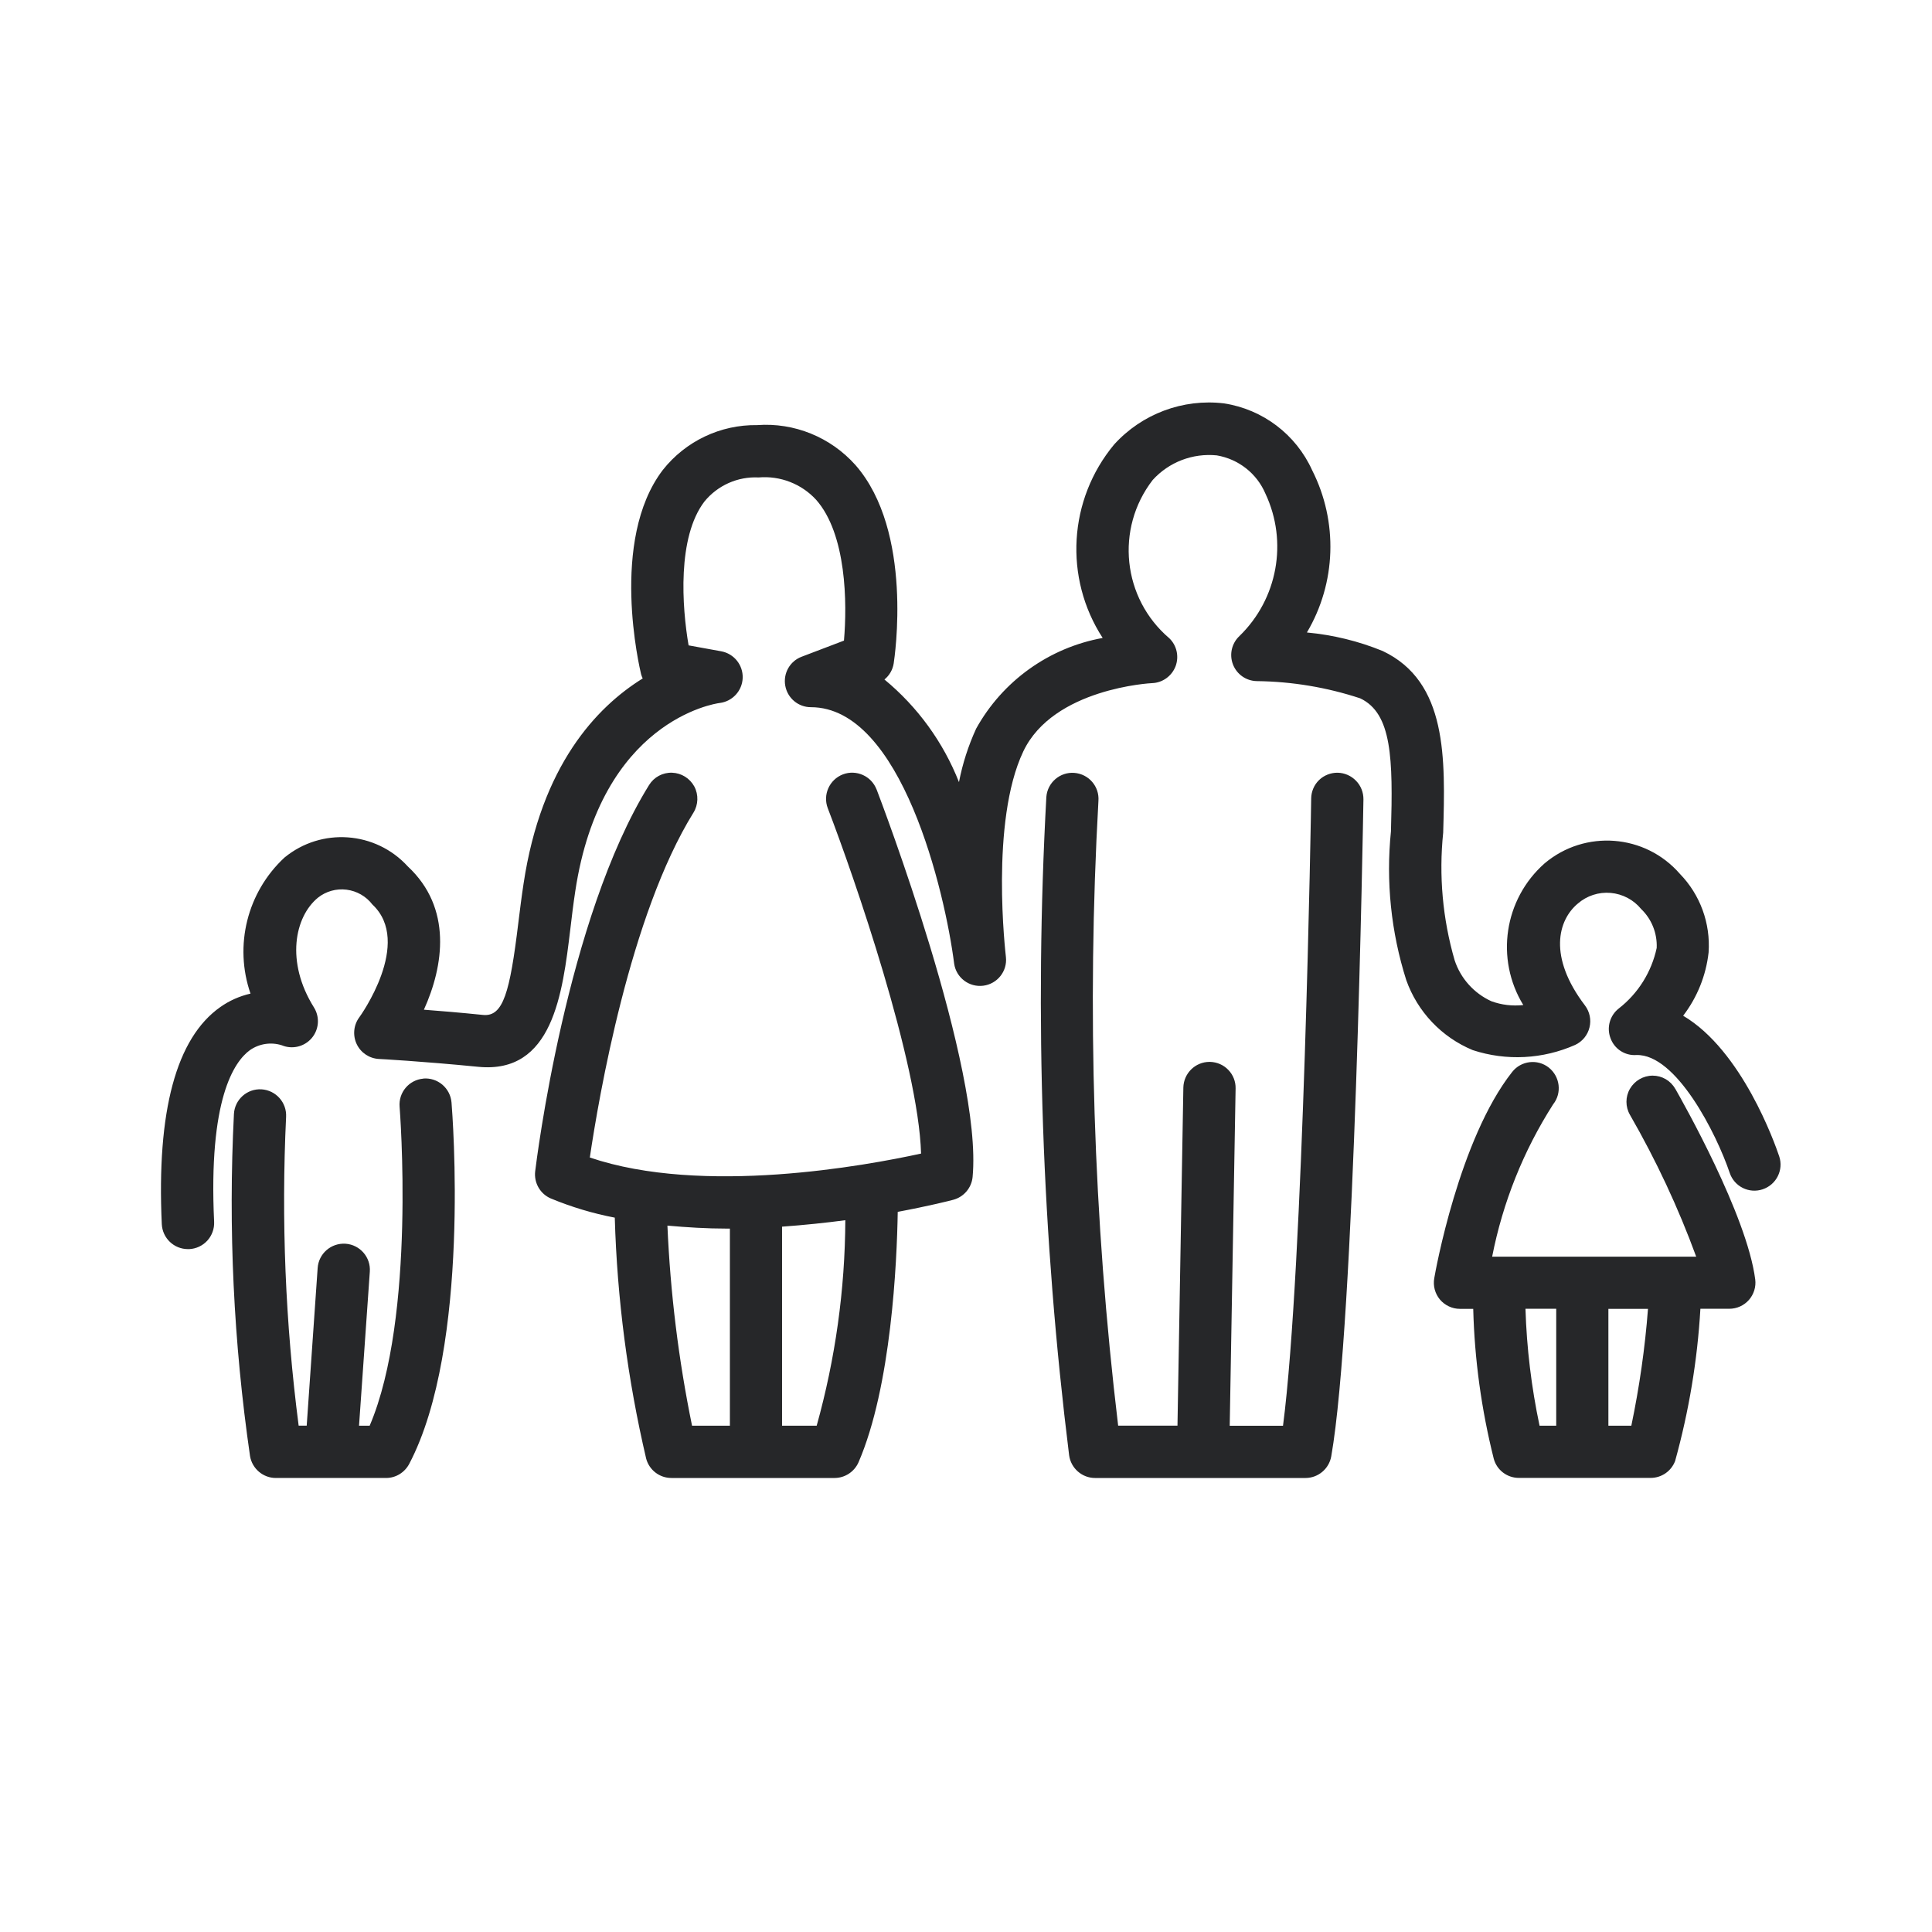
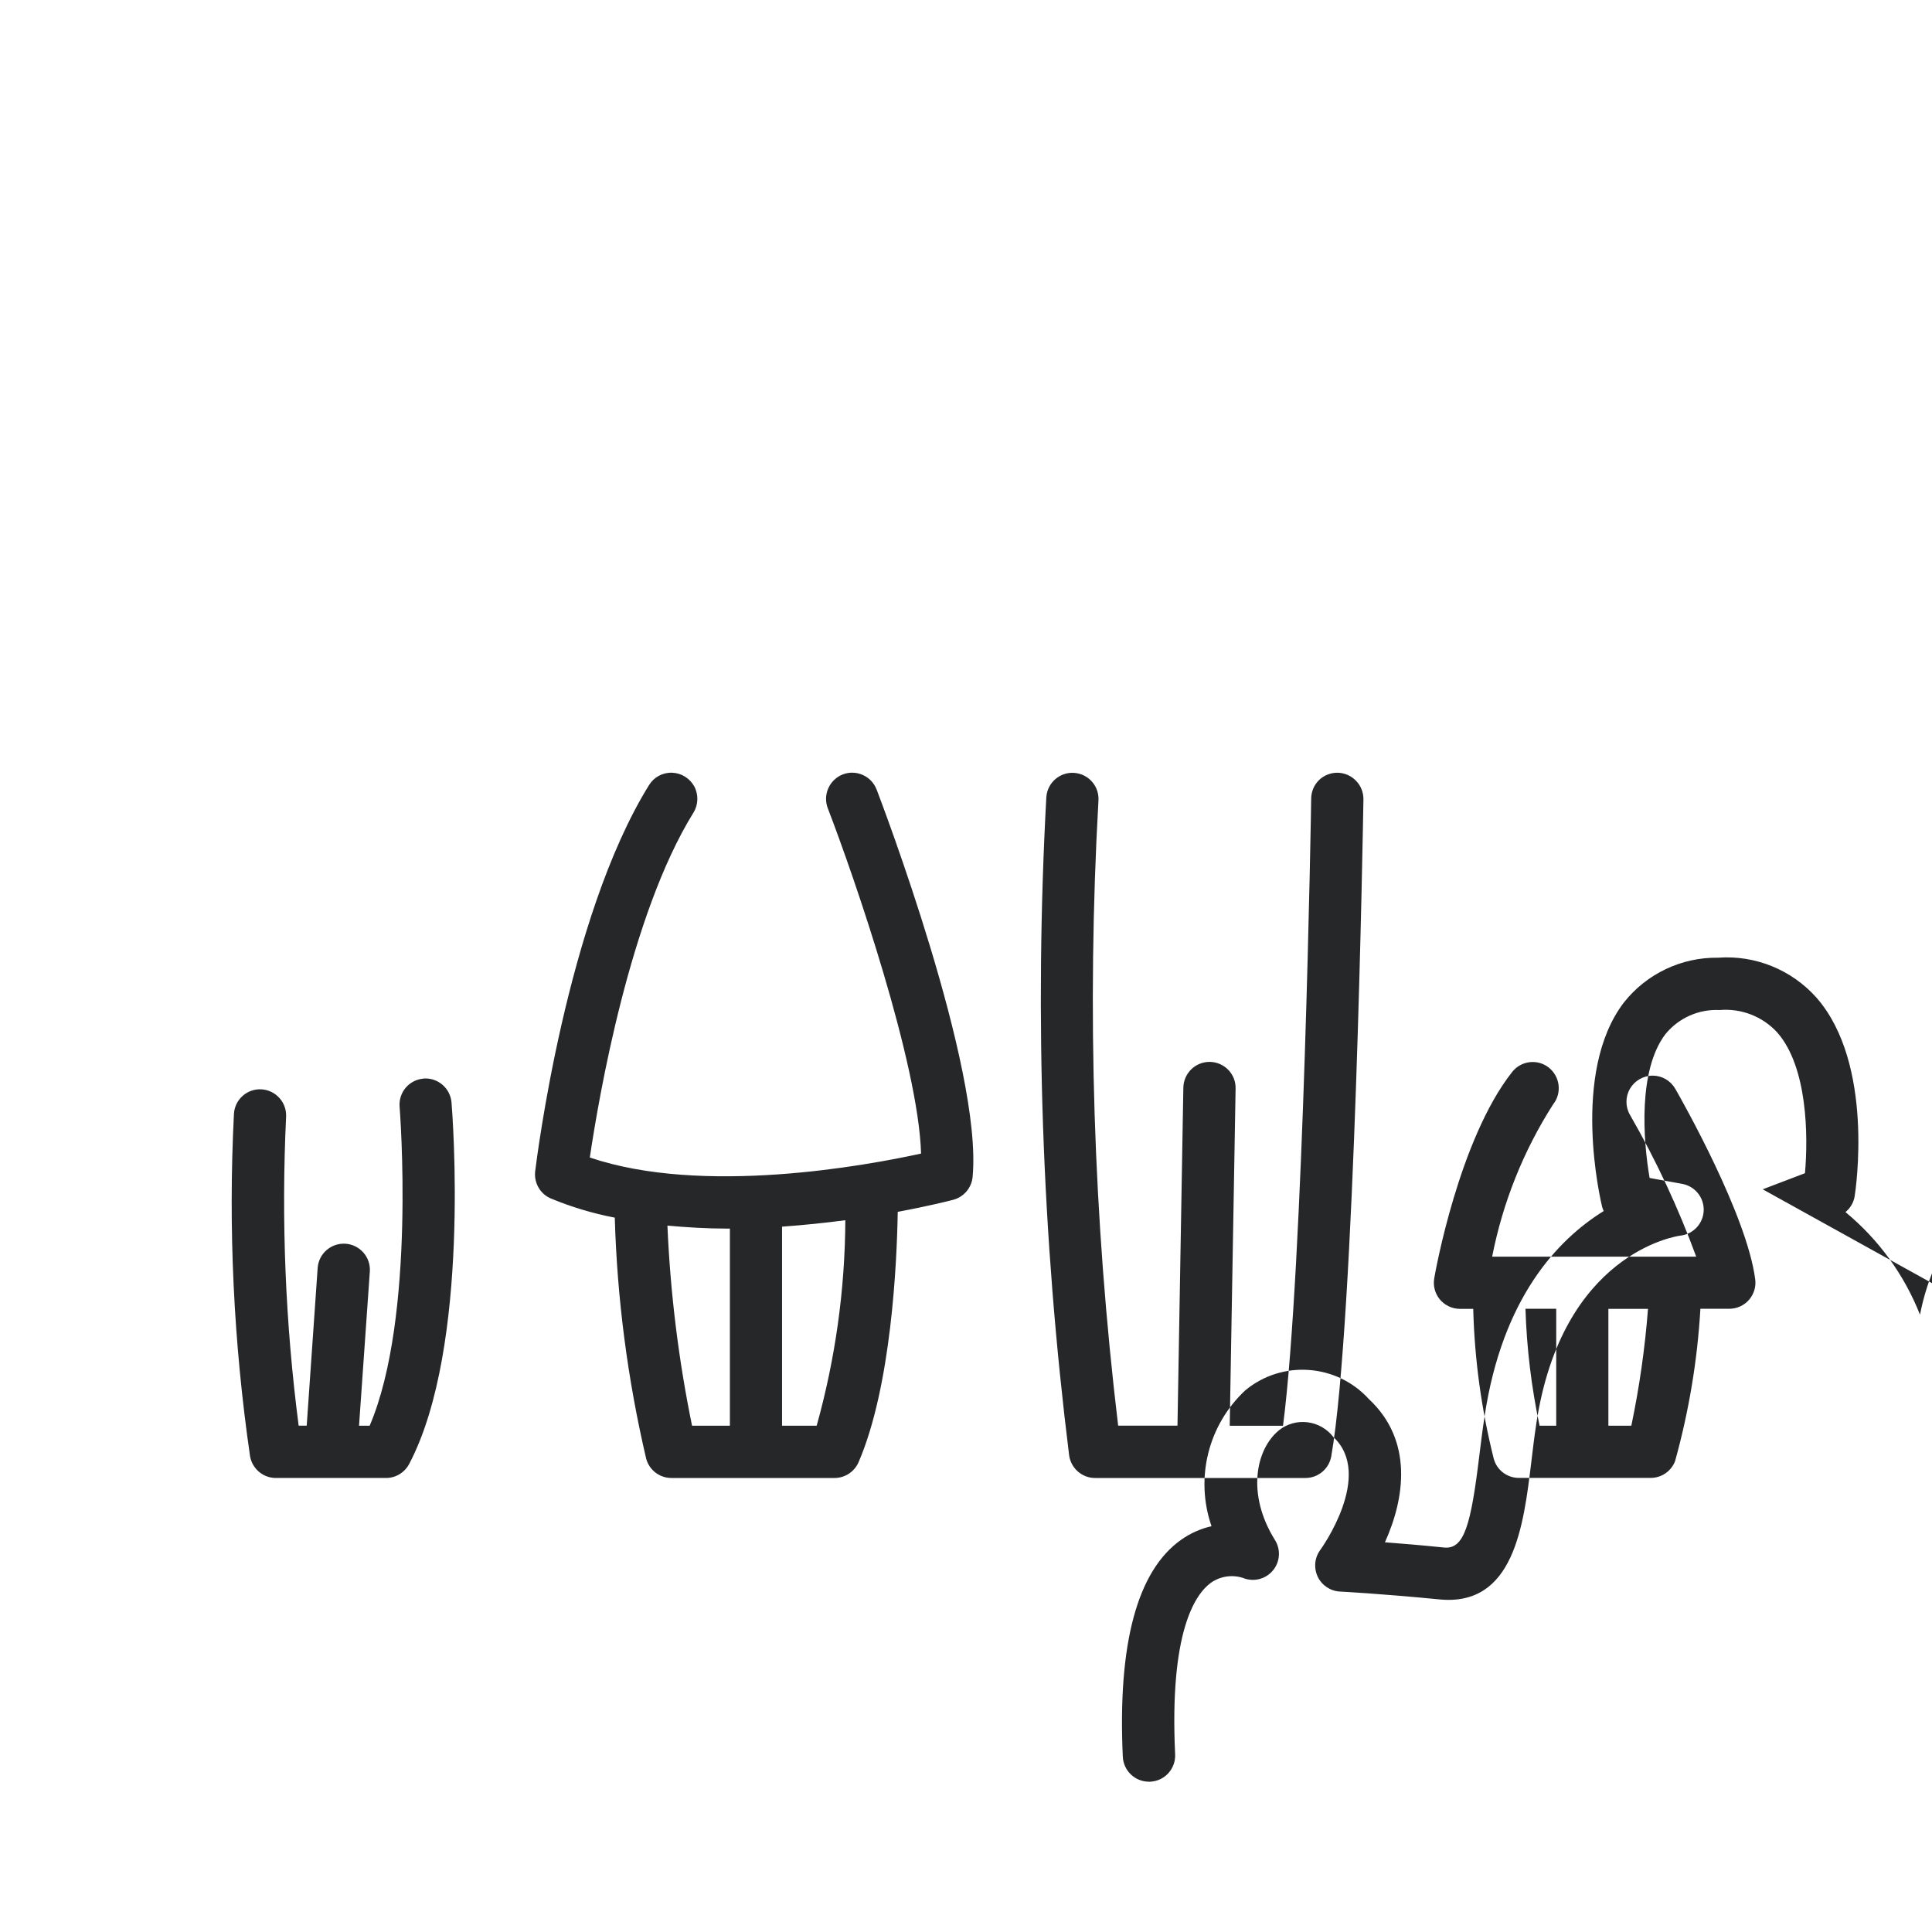
<svg xmlns="http://www.w3.org/2000/svg" width="24" height="24" viewBox="0 0 24 24">
-   <path fill="#262729" fill-rule="evenodd" d="M21.897 14.774c-.17.057-.353-.034-.41-.204-.165-.489-.666-1.48-1.16-1.464-.142.01-.273-.076-.321-.21-.05-.132-.008-.282.104-.369.24-.187.406-.453.47-.751.008-.182-.062-.358-.193-.484-.094-.115-.231-.187-.379-.2-.148-.013-.295.035-.407.132-.247.205-.373.66.088 1.266.059.078.08.179.056.274-.023.095-.088.174-.177.216-.402.178-.855.202-1.273.065-.386-.16-.686-.476-.826-.87-.189-.596-.254-1.226-.19-1.848.026-.903.013-1.465-.382-1.652-.415-.137-.849-.209-1.286-.214-.132-.003-.248-.085-.295-.208-.047-.123-.015-.262.081-.352.474-.46.604-1.17.323-1.768-.107-.252-.335-.43-.604-.476-.3-.03-.595.083-.797.306-.467.605-.376 1.47.207 1.966.093.09.123.227.077.349-.047.12-.16.203-.29.208-.012 0-1.228.063-1.601.848-.415.872-.22 2.514-.216 2.556.019.175-.107.333-.282.355-.175.022-.336-.1-.361-.274-.113-.886-.653-3.186-1.78-3.186-.156 0-.29-.112-.318-.266-.028-.154.057-.306.204-.361l.525-.2c.041-.463.032-1.323-.346-1.75-.182-.198-.446-.3-.714-.277-.259-.013-.509.098-.673.299-.34.445-.279 1.31-.197 1.787l.407.074c.158.03.27.17.265.33-.005.16-.127.293-.287.312-.057.007-1.475.219-1.793 2.34-.024.157-.043.315-.061.468-.097.804-.218 1.805-1.147 1.711-.713-.07-1.224-.097-1.23-.097-.119-.006-.226-.077-.277-.185-.051-.108-.039-.236.032-.332.007-.008.67-.929.163-1.402-.078-.102-.194-.168-.321-.184-.127-.016-.256.02-.356.1-.288.237-.403.795-.05 1.361.076.12.065.274-.026.382-.092.108-.242.144-.372.09-.135-.043-.281-.02-.396.06-.198.144-.517.612-.445 2.133.004.086-.027.17-.084.233-.058.064-.14.102-.225.106h-.016c-.174 0-.316-.136-.325-.309-.065-1.405.179-2.313.727-2.698.113-.08.24-.136.375-.167-.207-.597-.041-1.26.422-1.69.459-.377 1.132-.328 1.532.11.554.516.447 1.234.2 1.78.2.015.45.036.735.065.25.025.333-.278.438-1.144.02-.16.04-.324.065-.486.22-1.467.904-2.193 1.48-2.55-.008-.017-.015-.035-.02-.053-.016-.068-.397-1.663.27-2.537.283-.358.716-.564 1.172-.557.461-.034.912.15 1.22.495.725.826.486 2.397.476 2.465-.012.078-.053.15-.115.2.412.34.73.778.926 1.275.044-.229.116-.452.213-.664.328-.592.905-1.006 1.572-1.127-.484-.746-.426-1.72.143-2.404.345-.38.854-.571 1.364-.51.482.074.894.386 1.095.83.324.639.3 1.4-.065 2.016.324.03.64.107.941.23.807.382.778 1.335.752 2.257-.055.532-.007 1.07.142 1.584.074.226.24.411.457.51.126.046.262.062.396.047-.35-.573-.239-1.315.265-1.76.502-.423 1.25-.365 1.68.13.253.26.382.615.357.977-.032.286-.141.557-.316.786.73.43 1.139 1.585 1.193 1.746.057.17-.035.353-.205.41zM10.89 9.808c.053.14 1.32 3.458 1.192 4.813-.013.135-.109.248-.24.283-.036.01-.295.076-.69.15-.01.628-.08 2.17-.487 3.111-.052.118-.169.195-.298.195H8.34c-.147 0-.275-.099-.313-.24-.23-.983-.361-1.986-.39-2.994-.272-.052-.538-.132-.794-.238-.132-.056-.211-.193-.195-.336.016-.128.387-3.144 1.415-4.8.061-.099.17-.157.286-.153.116.004.22.069.276.171.054.102.05.226-.01.324-.79 1.272-1.177 3.536-1.288 4.285 1.402.476 3.43.101 4.115-.049-.033-1.122-.83-3.436-1.159-4.29-.064-.168.02-.355.187-.42.167-.064.355.02.419.187l.002.001zm-2.293 7.903h.47v-2.449h-.043c-.243 0-.488-.015-.733-.037.036.835.138 1.667.306 2.486zm1.904-2.553c-.243.032-.508.06-.786.08v2.473h.43c.232-.832.352-1.69.356-2.554zm10.31-1.633c.09.158.89 1.57.993 2.368.012.092-.017.185-.078.255-.062.07-.15.11-.244.11h-.359c-.037.64-.143 1.274-.314 1.891-.048.127-.169.21-.304.21h-1.637c-.146 0-.274-.097-.312-.238-.153-.61-.239-1.234-.255-1.862h-.166c-.095 0-.186-.043-.248-.116-.061-.074-.087-.17-.07-.265.011-.07.308-1.727.968-2.562.11-.14.315-.165.455-.054.14.112.165.316.054.456-.37.578-.626 1.22-.758 1.893h2.535c-.223-.61-.499-1.199-.823-1.762-.058-.1-.058-.224 0-.324s.166-.163.282-.163c.116 0 .223.062.28.163zm-1.686 4.186h.207v-1.453h-.382c.015.489.074.975.175 1.453zm1.347-1.452h-.492v1.452h.285c.1-.48.17-.965.207-1.453zM5.26 13.399c-.179.015-.311.172-.296.35.002.028.207 2.608-.372 3.962h-.132l.134-1.914c.013-.179-.122-.334-.301-.347-.18-.012-.335.123-.347.302L3.81 17.71h-.1c-.165-1.271-.217-2.555-.156-3.835.01-.179-.127-.332-.306-.343-.179-.01-.332.127-.342.306-.072 1.42-.004 2.843.2 4.25.026.156.162.272.32.272h1.37c.12 0 .23-.067.287-.174.768-1.46.536-4.367.526-4.49-.007-.086-.048-.166-.114-.222-.065-.055-.15-.083-.236-.076zm11.357-3.8c-.086-.001-.17.032-.231.091-.062.06-.097.143-.098.229 0 .061-.095 5.842-.35 7.792h-.662l.073-4.19c.002-.086-.031-.169-.09-.23-.06-.063-.142-.098-.228-.1h-.006c-.177 0-.321.142-.325.319l-.073 4.2h-.737c-.308-2.574-.39-5.171-.245-7.76.014-.18-.12-.335-.299-.349-.178-.014-.334.12-.348.299-.149 2.729-.054 5.466.283 8.178.022.161.16.282.322.282h2.614c.157 0 .292-.113.32-.268.293-1.662.395-7.898.4-8.162.001-.086-.032-.17-.092-.231-.06-.062-.141-.098-.228-.1z" />
+   <path fill="#262729" fill-rule="evenodd" d="M21.897 14.774l.525-.2c.041-.463.032-1.323-.346-1.75-.182-.198-.446-.3-.714-.277-.259-.013-.509.098-.673.299-.34.445-.279 1.31-.197 1.787l.407.074c.158.03.27.17.265.33-.005.16-.127.293-.287.312-.057.007-1.475.219-1.793 2.34-.024.157-.043.315-.061.468-.097.804-.218 1.805-1.147 1.711-.713-.07-1.224-.097-1.23-.097-.119-.006-.226-.077-.277-.185-.051-.108-.039-.236.032-.332.007-.008.67-.929.163-1.402-.078-.102-.194-.168-.321-.184-.127-.016-.256.02-.356.1-.288.237-.403.795-.05 1.361.076.12.065.274-.026.382-.092.108-.242.144-.372.09-.135-.043-.281-.02-.396.06-.198.144-.517.612-.445 2.133.004.086-.027.17-.084.233-.058.064-.14.102-.225.106h-.016c-.174 0-.316-.136-.325-.309-.065-1.405.179-2.313.727-2.698.113-.08.24-.136.375-.167-.207-.597-.041-1.26.422-1.69.459-.377 1.132-.328 1.532.11.554.516.447 1.234.2 1.78.2.015.45.036.735.065.25.025.333-.278.438-1.144.02-.16.04-.324.065-.486.22-1.467.904-2.193 1.48-2.55-.008-.017-.015-.035-.02-.053-.016-.068-.397-1.663.27-2.537.283-.358.716-.564 1.172-.557.461-.034.912.15 1.22.495.725.826.486 2.397.476 2.465-.012.078-.053.15-.115.2.412.34.73.778.926 1.275.044-.229.116-.452.213-.664.328-.592.905-1.006 1.572-1.127-.484-.746-.426-1.72.143-2.404.345-.38.854-.571 1.364-.51.482.074.894.386 1.095.83.324.639.3 1.4-.065 2.016.324.03.64.107.941.23.807.382.778 1.335.752 2.257-.055.532-.007 1.07.142 1.584.074.226.24.411.457.51.126.046.262.062.396.047-.35-.573-.239-1.315.265-1.76.502-.423 1.25-.365 1.68.13.253.26.382.615.357.977-.032.286-.141.557-.316.786.73.43 1.139 1.585 1.193 1.746.057.17-.035.353-.205.41zM10.89 9.808c.053.14 1.32 3.458 1.192 4.813-.013.135-.109.248-.24.283-.036.01-.295.076-.69.15-.01.628-.08 2.17-.487 3.111-.052.118-.169.195-.298.195H8.34c-.147 0-.275-.099-.313-.24-.23-.983-.361-1.986-.39-2.994-.272-.052-.538-.132-.794-.238-.132-.056-.211-.193-.195-.336.016-.128.387-3.144 1.415-4.8.061-.099.17-.157.286-.153.116.004.22.069.276.171.054.102.05.226-.01.324-.79 1.272-1.177 3.536-1.288 4.285 1.402.476 3.43.101 4.115-.049-.033-1.122-.83-3.436-1.159-4.29-.064-.168.02-.355.187-.42.167-.064.355.02.419.187l.002.001zm-2.293 7.903h.47v-2.449h-.043c-.243 0-.488-.015-.733-.037.036.835.138 1.667.306 2.486zm1.904-2.553c-.243.032-.508.06-.786.08v2.473h.43c.232-.832.352-1.69.356-2.554zm10.31-1.633c.09.158.89 1.57.993 2.368.012.092-.017.185-.078.255-.062.07-.15.11-.244.11h-.359c-.037.64-.143 1.274-.314 1.891-.048.127-.169.21-.304.21h-1.637c-.146 0-.274-.097-.312-.238-.153-.61-.239-1.234-.255-1.862h-.166c-.095 0-.186-.043-.248-.116-.061-.074-.087-.17-.07-.265.011-.07.308-1.727.968-2.562.11-.14.315-.165.455-.054.14.112.165.316.054.456-.37.578-.626 1.22-.758 1.893h2.535c-.223-.61-.499-1.199-.823-1.762-.058-.1-.058-.224 0-.324s.166-.163.282-.163c.116 0 .223.062.28.163zm-1.686 4.186h.207v-1.453h-.382c.015.489.074.975.175 1.453zm1.347-1.452h-.492v1.452h.285c.1-.48.17-.965.207-1.453zM5.26 13.399c-.179.015-.311.172-.296.35.002.028.207 2.608-.372 3.962h-.132l.134-1.914c.013-.179-.122-.334-.301-.347-.18-.012-.335.123-.347.302L3.81 17.71h-.1c-.165-1.271-.217-2.555-.156-3.835.01-.179-.127-.332-.306-.343-.179-.01-.332.127-.342.306-.072 1.42-.004 2.843.2 4.25.026.156.162.272.32.272h1.37c.12 0 .23-.067.287-.174.768-1.46.536-4.367.526-4.49-.007-.086-.048-.166-.114-.222-.065-.055-.15-.083-.236-.076zm11.357-3.8c-.086-.001-.17.032-.231.091-.062.06-.097.143-.098.229 0 .061-.095 5.842-.35 7.792h-.662l.073-4.19c.002-.086-.031-.169-.09-.23-.06-.063-.142-.098-.228-.1h-.006c-.177 0-.321.142-.325.319l-.073 4.2h-.737c-.308-2.574-.39-5.171-.245-7.76.014-.18-.12-.335-.299-.349-.178-.014-.334.12-.348.299-.149 2.729-.054 5.466.283 8.178.022.161.16.282.322.282h2.614c.157 0 .292-.113.32-.268.293-1.662.395-7.898.4-8.162.001-.086-.032-.17-.092-.231-.06-.062-.141-.098-.228-.1z" />
</svg>